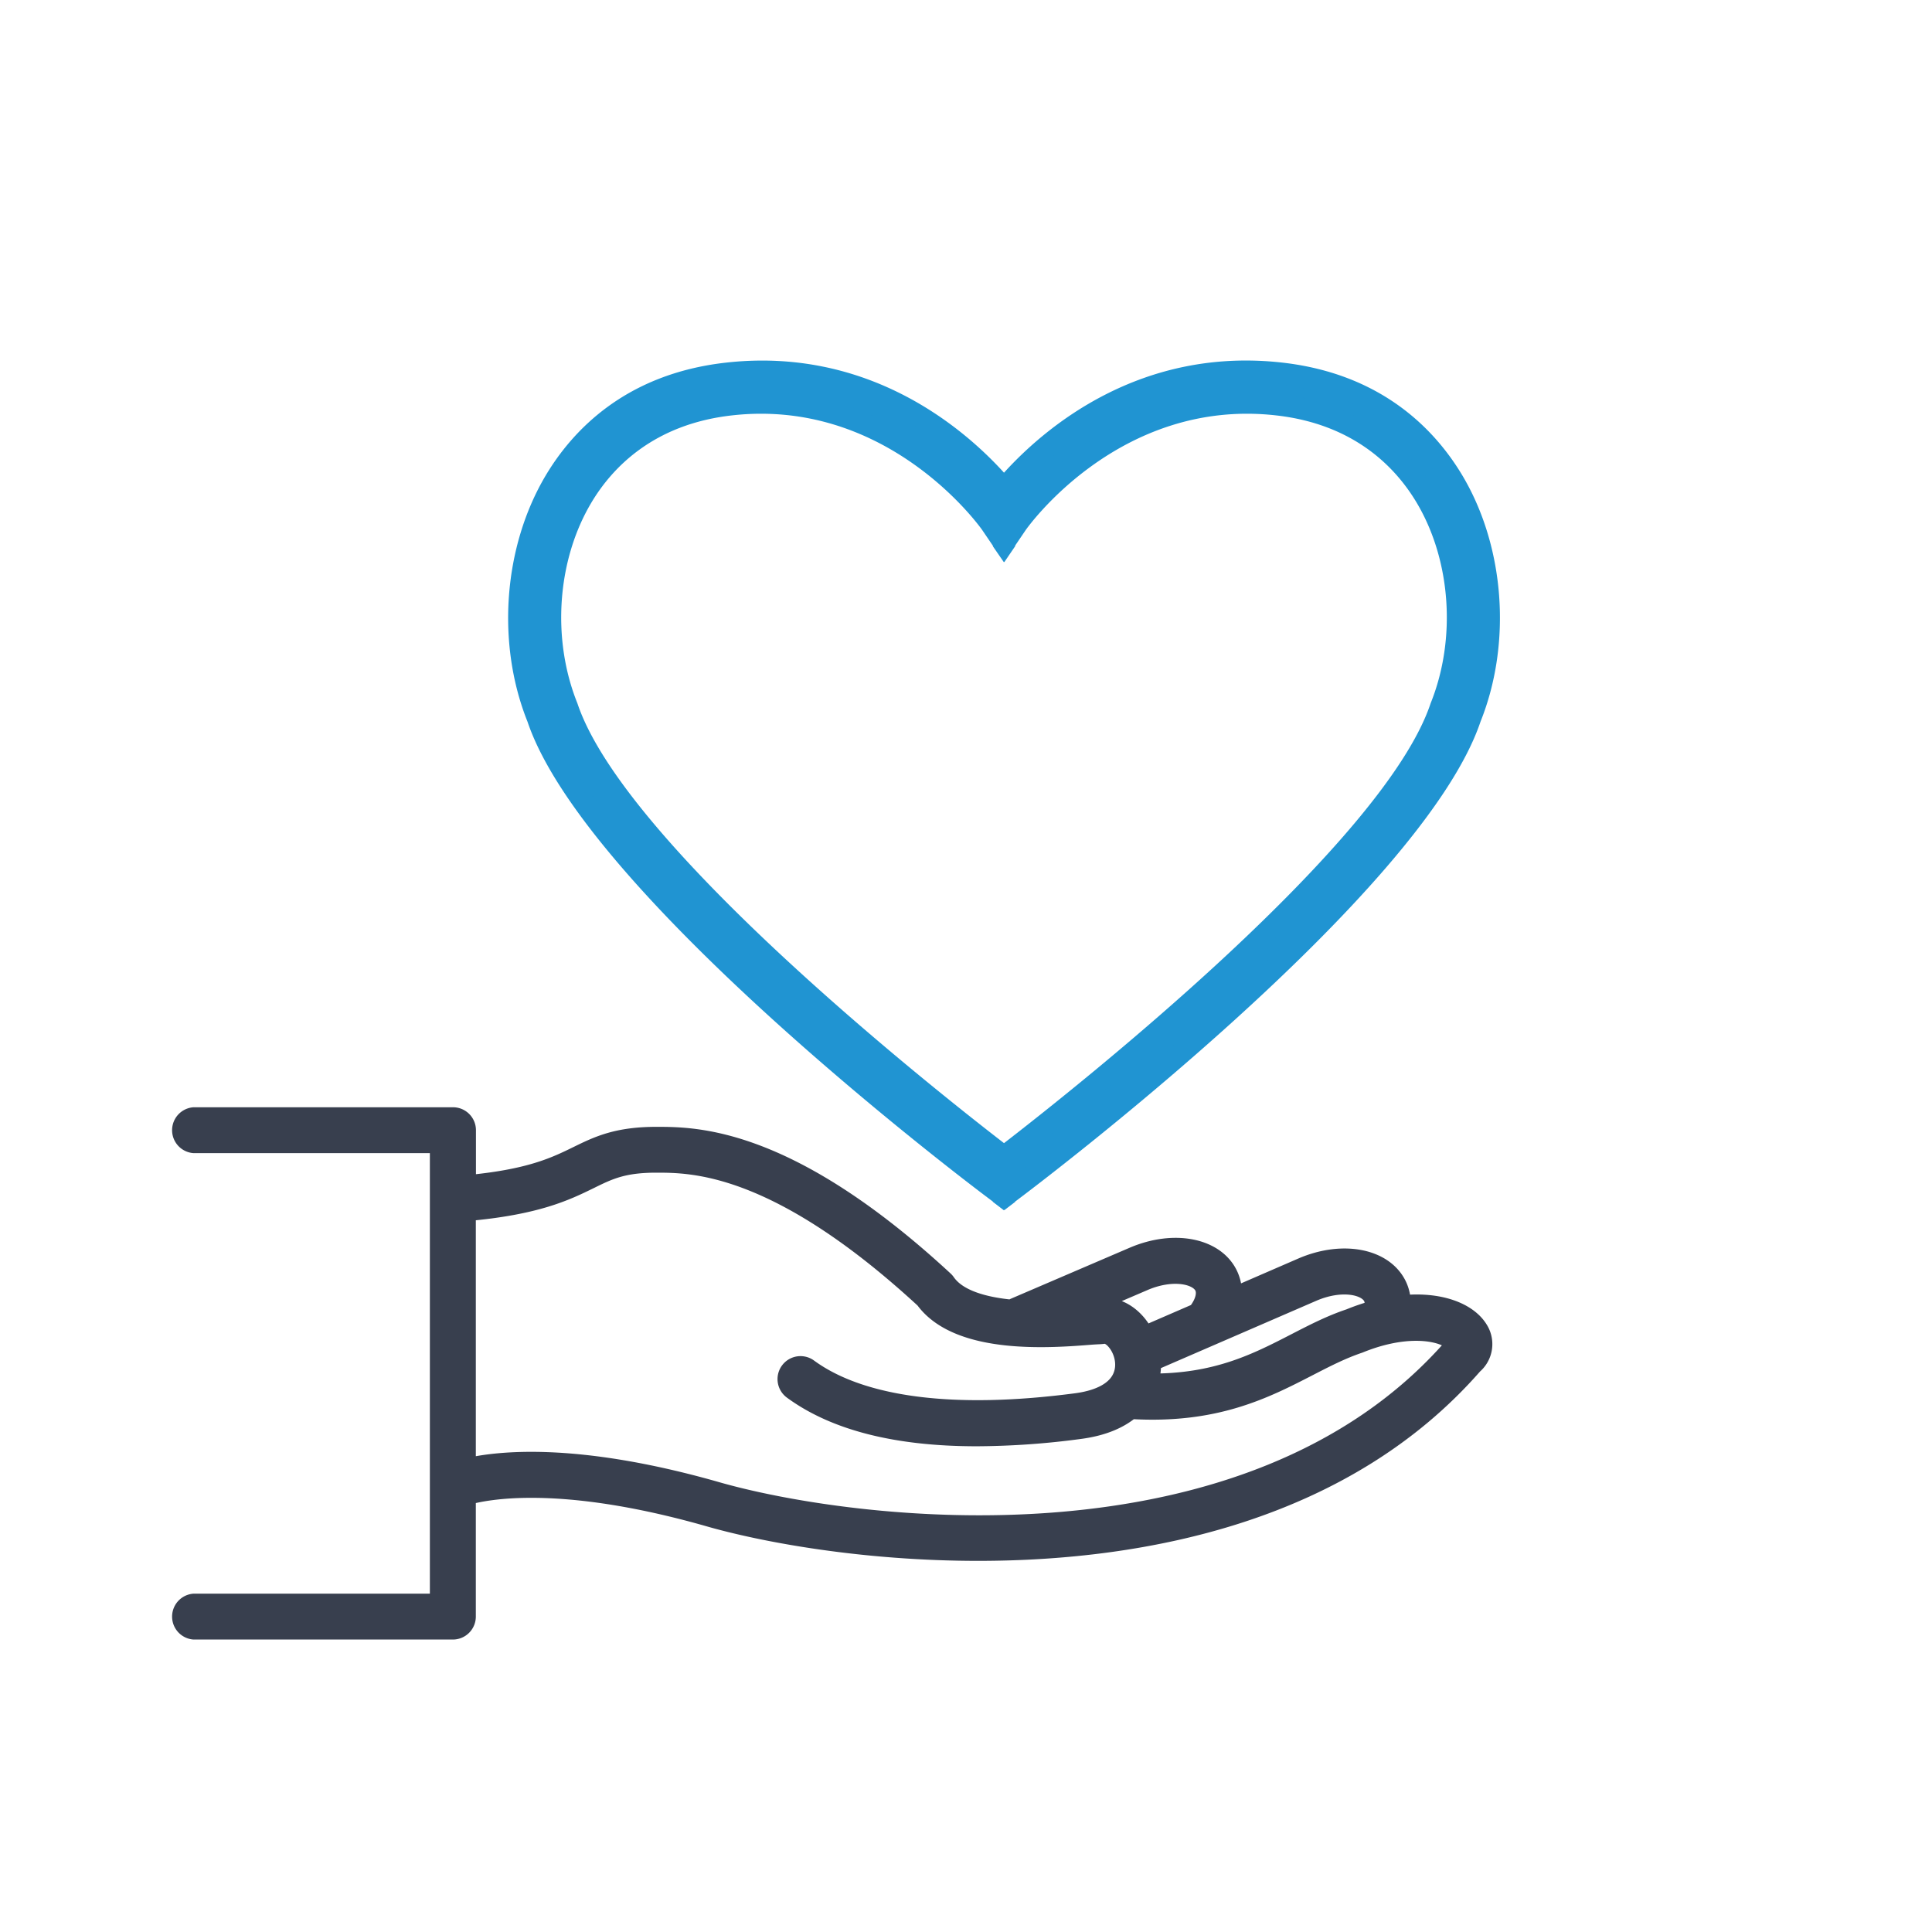
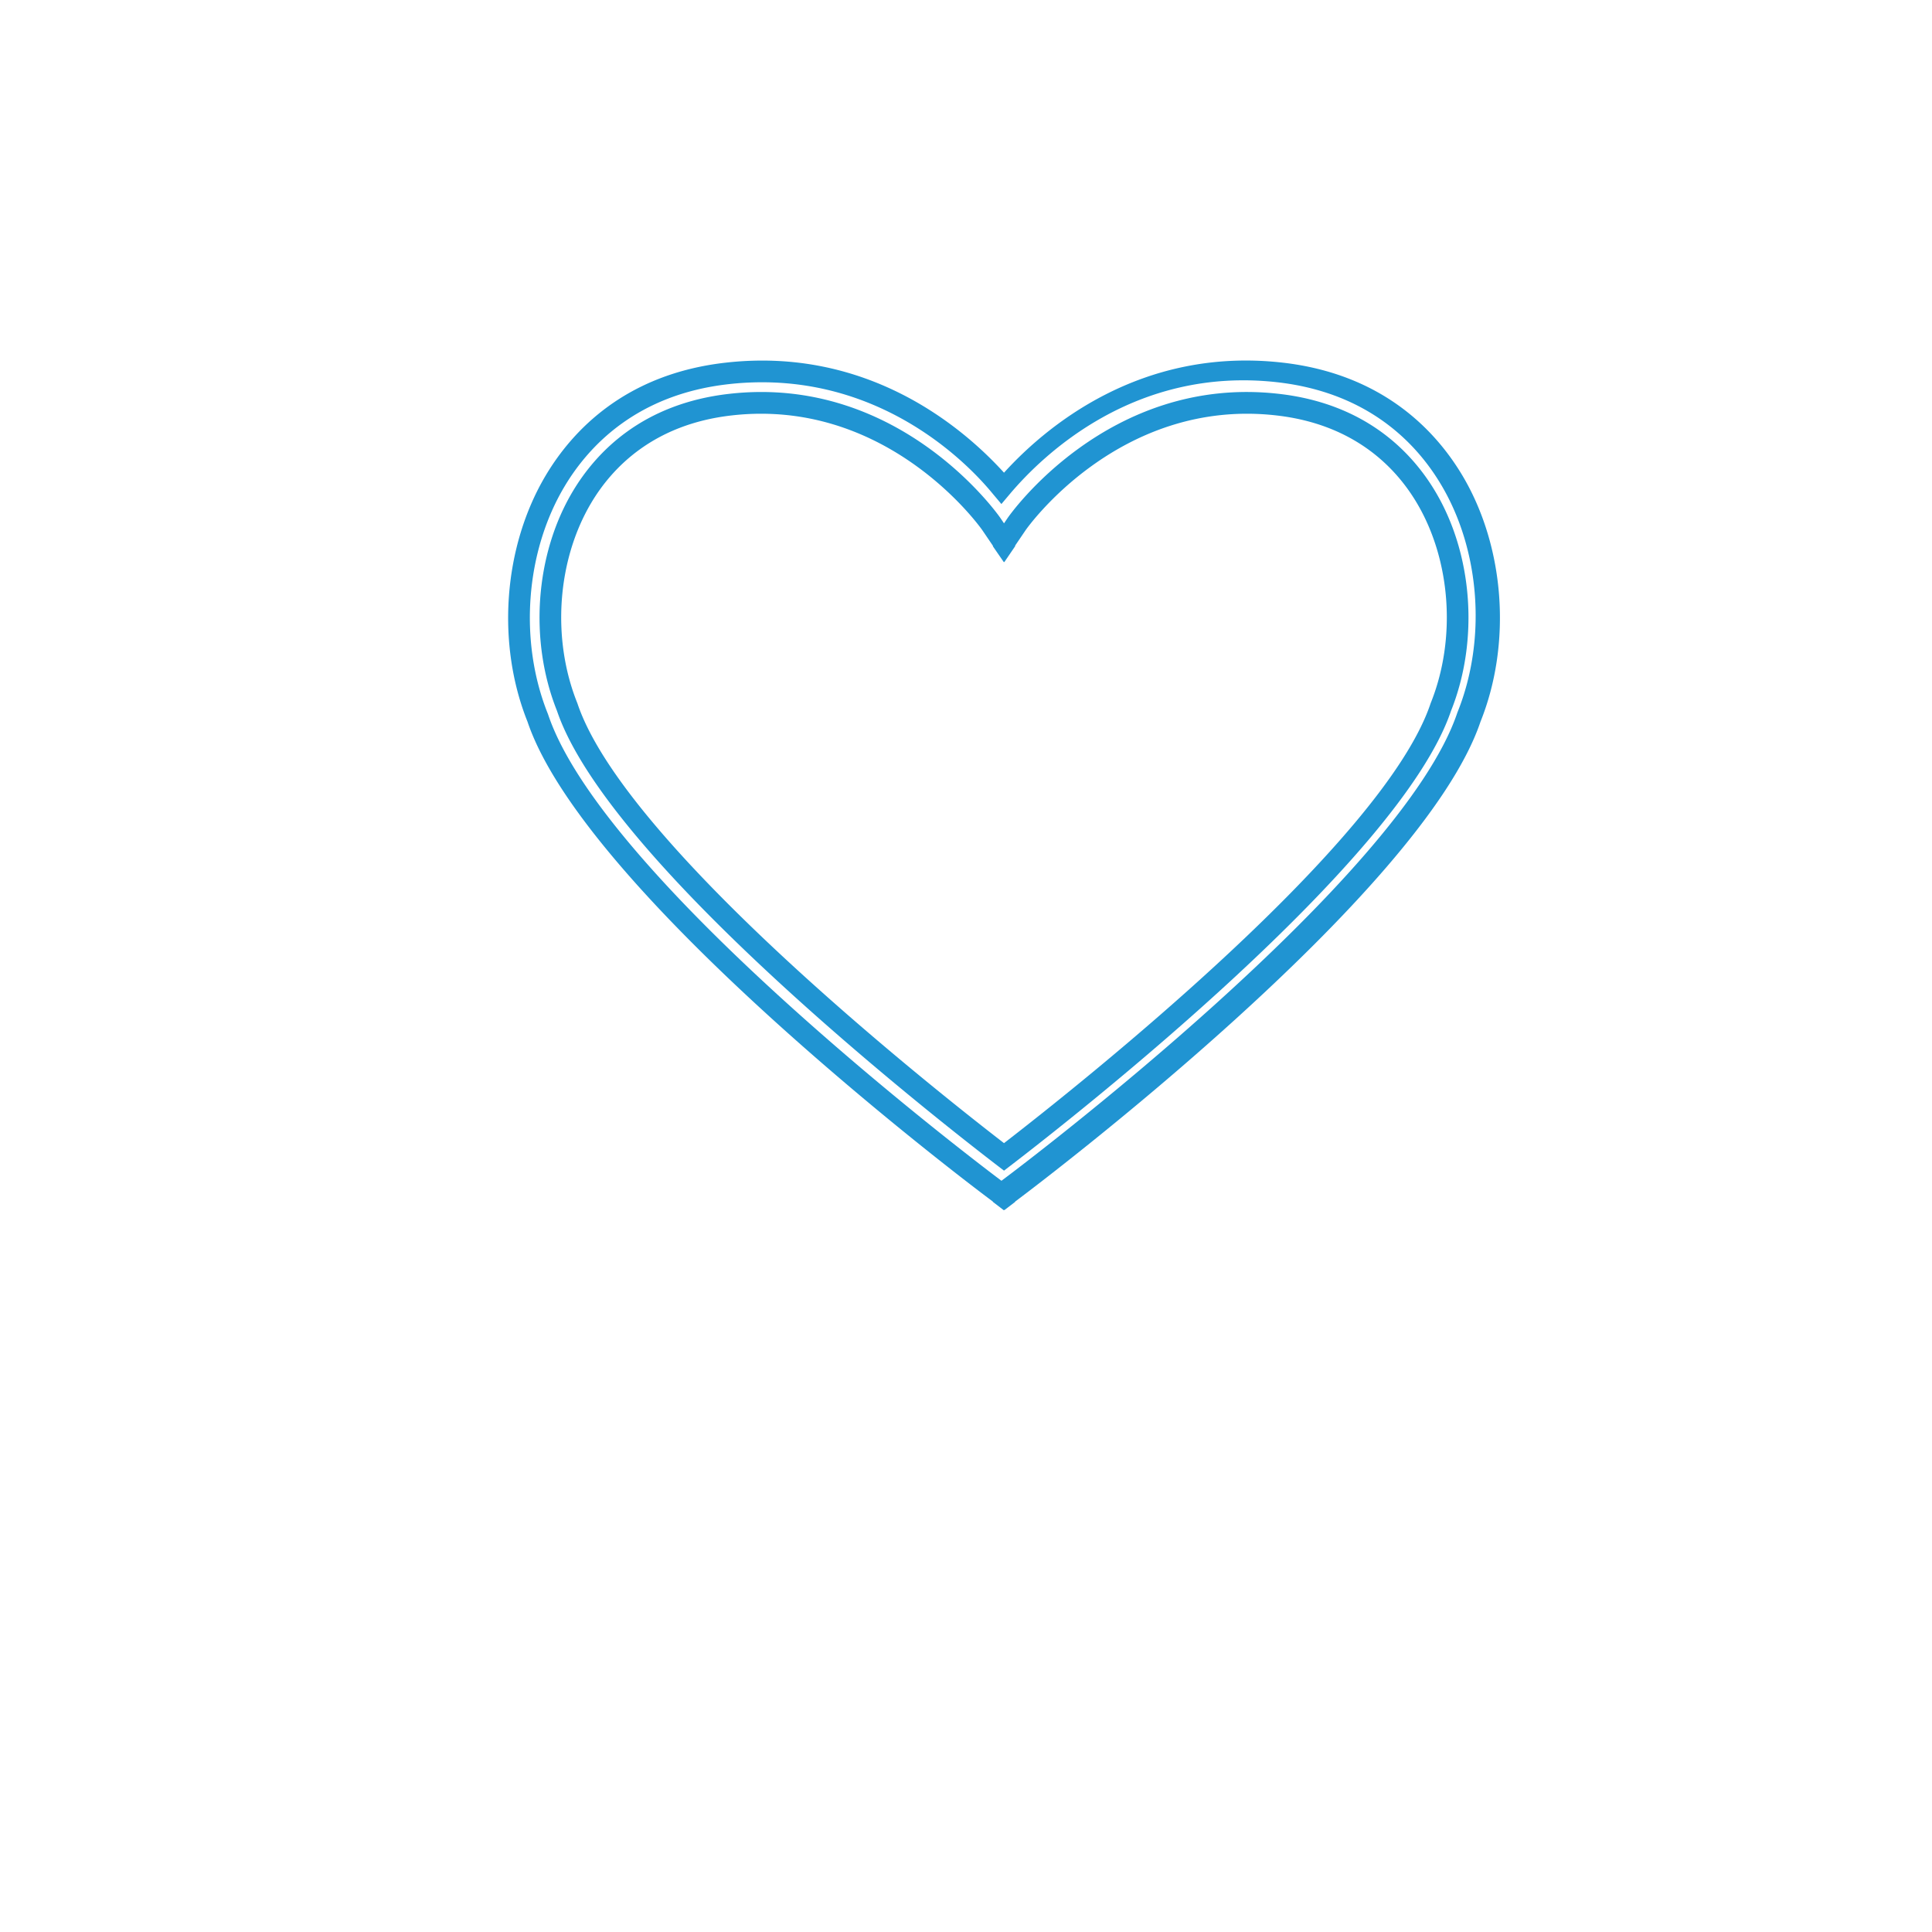
<svg xmlns="http://www.w3.org/2000/svg" id="Layer_1" data-name="Layer 1" viewBox="0 0 800 800">
  <defs>
    <style>.cls-1{fill:#383f4e;stroke:#383f4e;stroke-miterlimit:10;stroke-width:8px;}.cls-2{fill:#2094d2;}</style>
  </defs>
-   <path class="cls-1" d="M612.17,550.52c-4.45-7.23-16.26-11.86-32-10.14a17.36,17.36,0,0,0-1.36-7.41c-5.15-11.93-22.51-15.54-39.57-8.19l-29.07,12.61a17.59,17.59,0,0,0-1.3-8.83c-5.13-11.93-22.5-15.53-39.55-8.21l-49.14,21.09a5.13,5.13,0,0,0-1.22.73c-11.46-1.09-22.43-4.06-27.27-11a5.27,5.27,0,0,0-.79-.91c-64.52-59.66-102.77-59.66-119.11-59.66s-24.19,3.86-32.54,7.94c-9.33,4.56-19.82,9.69-46.17,12.09V468a5.51,5.51,0,0,0-5.51-5.51H80.31a5.52,5.52,0,0,0,0,11H182V663.9H80.31a5.52,5.52,0,0,0,0,11H187.52a5.52,5.52,0,0,0,5.51-5.52v-50.1c7.82-2.29,38.59-8.68,99.75,8.63,23.45,6.82,65.1,14.41,112.29,14.41,69.91,0,152-16.67,204.93-77.23A11.18,11.18,0,0,0,612.17,550.52Zm-68.61-15.61c12-5.15,22.79-2.85,25.06,2.42a7.59,7.59,0,0,1,0,5.27,87.15,87.15,0,0,0-9.69,3.33c-7.79,2.6-14.83,6.22-22.28,10.06-16.35,8.43-33.21,17.1-61.15,16.76a24.52,24.52,0,0,0,1.23-8.88Zm-69.94-4.42c11.95-5.13,22.8-2.85,25.07,2.42,1.22,2.86.1,6.86-3,10.73l-21.77,9.44a26.44,26.44,0,0,0-3-4.65c-4.19-5.13-9.91-7.69-15.36-6.92-1,0-2.67.16-4.77.33-1.21.09-2.69.21-4.35.32Zm128.83,26.58a5.62,5.62,0,0,0-.54.55C517.08,655,352.23,633.74,295.82,617.33c-57.74-16.34-90-12.5-102.79-9.44V501.65c29.13-2.55,41.21-8.46,51-13.24,8.1-4,14-6.83,27.7-6.83,15,0,50.12,0,111.21,56.34,14,19.25,52.28,16.21,68.7,14.91,2.86-.22,4.23-.18,5.35-.38,1.56-.28,3.64.85,5.35,3,2.77,3.38,4.62,9.16,2.52,14.45-2.32,5.85-9,9.65-19.25,11-50.68,6.66-89,1.72-110.88-14.29a5.51,5.51,0,1,0-6.52,8.89c17.6,12.89,43.13,19.37,76.18,19.37a327.67,327.67,0,0,0,42.66-3c10.06-1.32,16.72-4.53,21.13-8.29,35,2.15,55.49-8.4,73.56-17.71,7.06-3.64,13.73-7.08,21-9.53,17.63-7.2,31.07-5.72,37.22-2.28a7,7,0,0,1,2.93,2.52A1.74,1.74,0,0,1,602.45,557.07Z" />
-   <path class="cls-2" d="M601.62,199.12c-10.63-17.82-31.6-40-71.14-44.5-61.4-6.94-100.9,31.49-114.74,47.92C401.9,186.11,362.4,147.68,301,154.62c-39.53,4.48-60.51,26.68-71.14,44.5-16.93,28.39-19.75,66.92-7.19,98.17C246.3,367.8,405.19,487.47,411.94,492.53l3.68,2.76v.16h0l.1-.08.1.08h0v-.16l3.68-2.76c6.75-5.06,165.63-124.73,189.28-195.24C621.38,266,618.56,227.51,601.62,199.12Zm-5,93.67c-20.49,61.09-155.75,167-180.87,186.28C390.62,459.8,255.36,353.88,234.86,292.79c-11.23-28-8.76-62,6.17-87,9.13-15.3,27.19-34.36,61.43-38.24,68.33-7.8,107.61,48.81,108,49.38l5.16,7.6v.25l0,.05.09-.13.08.13,0-.05v-.25l5.16-7.6c.39-.57,39.67-57.18,108-49.38,34.23,3.88,52.3,22.94,61.43,38.24C605.37,230.82,607.84,264.82,596.61,292.79Z" />
-   <path class="cls-2" d="M415.62,501.11l-4.48-3.43v-.12l-1.9-1.43c-6.8-5.09-166.6-125.5-190.81-197.29-13-32.48-10-72.51,7.56-102,11.15-18.7,33.13-42,74.5-46.67,59-6.67,98.33,26.93,115.25,45.56C432.66,177.08,472,143.49,531,150.15c41.37,4.69,63.35,28,74.5,46.67,17.6,29.51,20.56,69.54,7.55,102C588.82,370.63,429,491,422.24,496.13l-1.88,1.41v.13l-4.49,3.43-.12-.09ZM315.54,158.29a123.7,123.7,0,0,0-14,.8c-37.71,4.28-57.67,25.39-67.78,42.34-16.24,27.22-18.94,64.19-6.89,94.18l.09.25c23.19,69.14,181,188.05,187.72,193.07l1.09.82v0h0l1.08-.81c6.71-5,164.52-123.93,187.71-193.07l.1-.25c12.05-30,9.35-67-6.89-94.18h0c-10.11-17-30.08-38.06-67.78-42.34-59.13-6.68-97.18,30.19-110.8,46.35l-3.44,4.08-3.44-4.08C399.79,190.6,366.67,158.29,315.54,158.29Zm100.2,326.45-2.74-2.1C386.22,462.09,251.63,356.5,230.64,294.35c-11.63-29.07-9.07-64.72,6.52-90.86,9.65-16.18,28.72-36.32,64.79-40.41C372.9,155,413.77,213.81,414.18,214.4l1.56,2.3,1.56-2.3c.4-.6,41.32-59.42,112.23-51.32,36.06,4.09,55.14,24.23,64.78,40.41,15.6,26.14,18.15,61.79,6.53,90.86-21,62.15-155.58,167.74-182.36,188.29ZM315.17,171.32a106.87,106.87,0,0,0-12.2.7c-32.41,3.68-49.47,21.65-58.08,36.08-14.23,23.85-16.52,56.44-5.85,83l.09.25c19.4,57.81,144.83,157.48,176.61,182,31.78-24.55,157.21-124.22,176.61-182l.09-.25c10.67-26.57,8.37-59.16-5.86-83-8.6-14.43-25.66-32.4-58.07-36.08-65.2-7.44-103.4,46.9-103.78,47.45l-4.37,6.44v.26l-4.51,6.61-.08-.12-.09.13-4.53-6.56V226l-4.41-6.49C406.39,219,372.91,171.32,315.17,171.32Z" />
+   <path class="cls-2" d="M415.62,501.11l-4.48-3.43v-.12l-1.9-1.43c-6.8-5.09-166.6-125.5-190.81-197.29-13-32.48-10-72.51,7.56-102,11.15-18.7,33.13-42,74.5-46.67,59-6.67,98.33,26.93,115.25,45.56C432.66,177.08,472,143.49,531,150.15c41.37,4.69,63.35,28,74.5,46.67,17.6,29.51,20.56,69.54,7.55,102C588.82,370.63,429,491,422.24,496.13l-1.88,1.41v.13l-4.49,3.43-.12-.09ZM315.54,158.29a123.7,123.7,0,0,0-14,.8c-37.71,4.28-57.67,25.39-67.78,42.34-16.24,27.22-18.94,64.19-6.89,94.18l.09.25c23.19,69.14,181,188.05,187.72,193.07v0h0l1.08-.81c6.71-5,164.52-123.93,187.71-193.07l.1-.25c12.05-30,9.35-67-6.89-94.18h0c-10.11-17-30.08-38.06-67.78-42.34-59.13-6.68-97.18,30.19-110.8,46.35l-3.44,4.08-3.44-4.08C399.79,190.6,366.67,158.29,315.54,158.29Zm100.2,326.45-2.74-2.1C386.22,462.09,251.63,356.5,230.64,294.35c-11.63-29.07-9.07-64.72,6.52-90.86,9.65-16.18,28.72-36.32,64.79-40.41C372.9,155,413.77,213.81,414.18,214.4l1.56,2.3,1.56-2.3c.4-.6,41.32-59.42,112.23-51.32,36.06,4.09,55.14,24.23,64.78,40.41,15.6,26.14,18.15,61.79,6.53,90.86-21,62.15-155.58,167.74-182.36,188.29ZM315.17,171.32a106.87,106.87,0,0,0-12.2.7c-32.41,3.68-49.47,21.65-58.08,36.08-14.23,23.85-16.52,56.44-5.85,83l.09.25c19.4,57.81,144.83,157.48,176.61,182,31.78-24.55,157.21-124.22,176.61-182l.09-.25c10.67-26.57,8.37-59.16-5.86-83-8.6-14.43-25.66-32.4-58.07-36.08-65.2-7.44-103.4,46.9-103.78,47.45l-4.37,6.44v.26l-4.51,6.61-.08-.12-.09.13-4.53-6.56V226l-4.41-6.49C406.39,219,372.91,171.32,315.17,171.32Z" />
</svg>